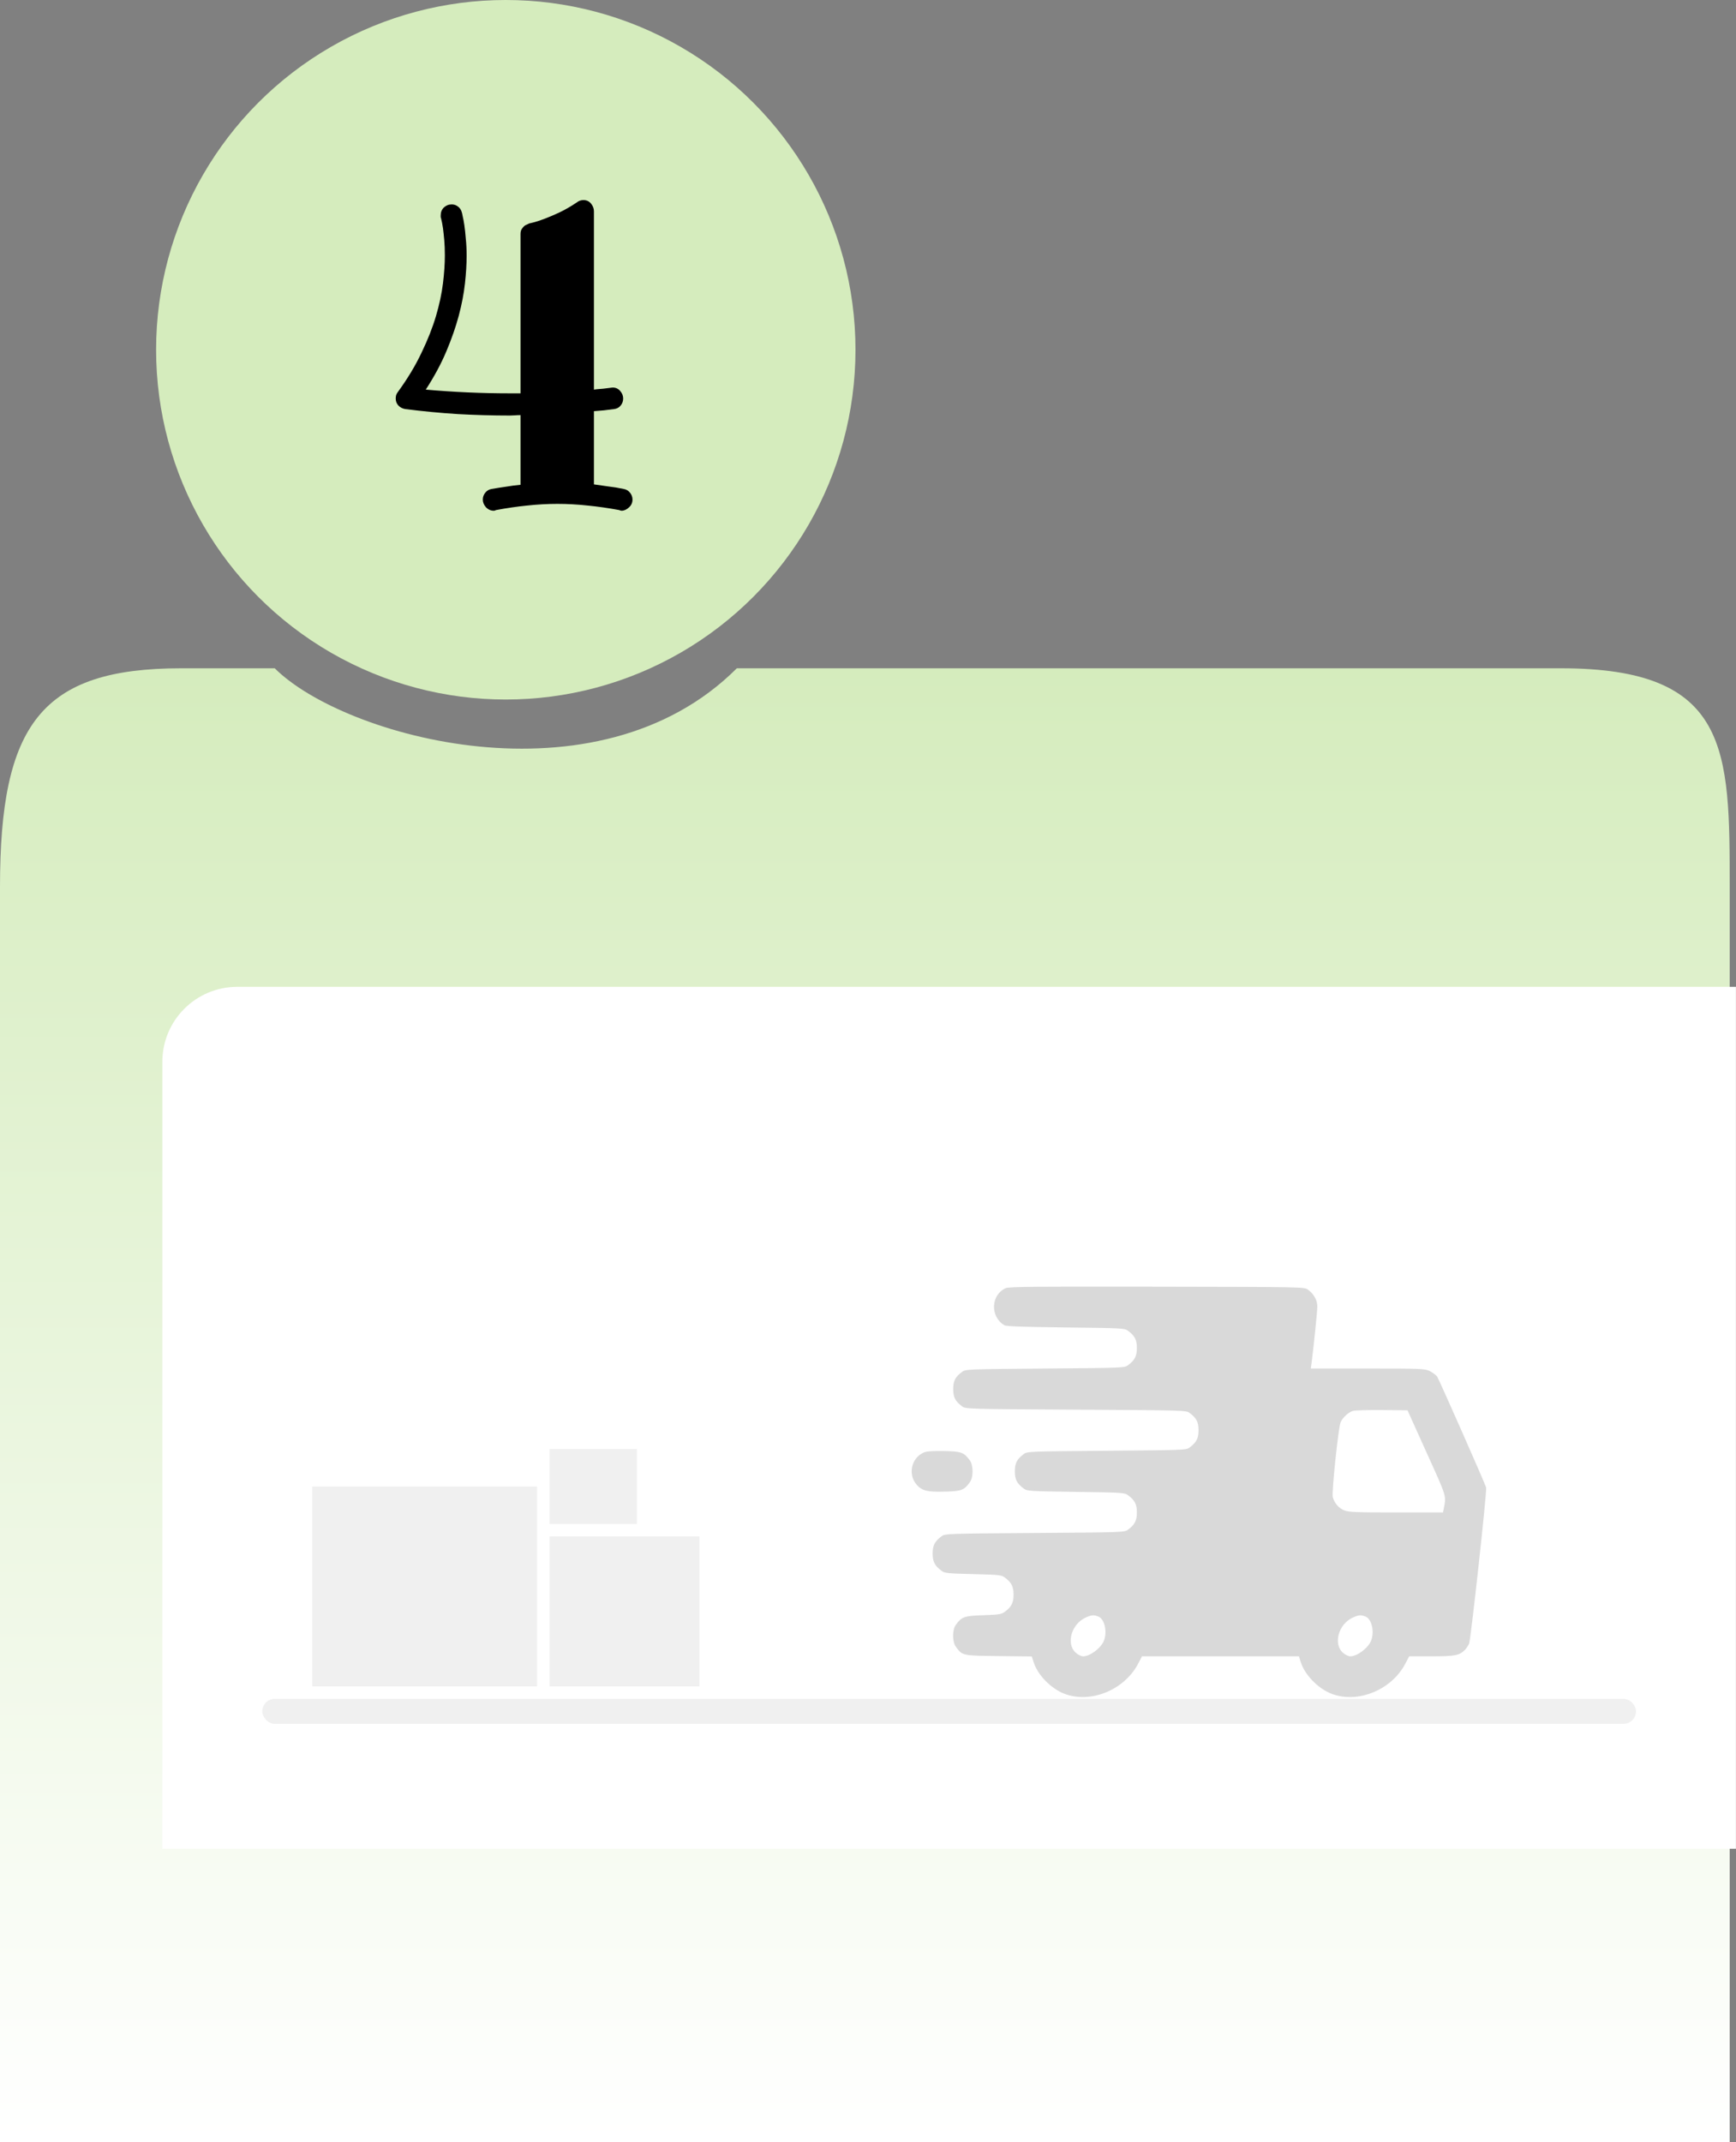
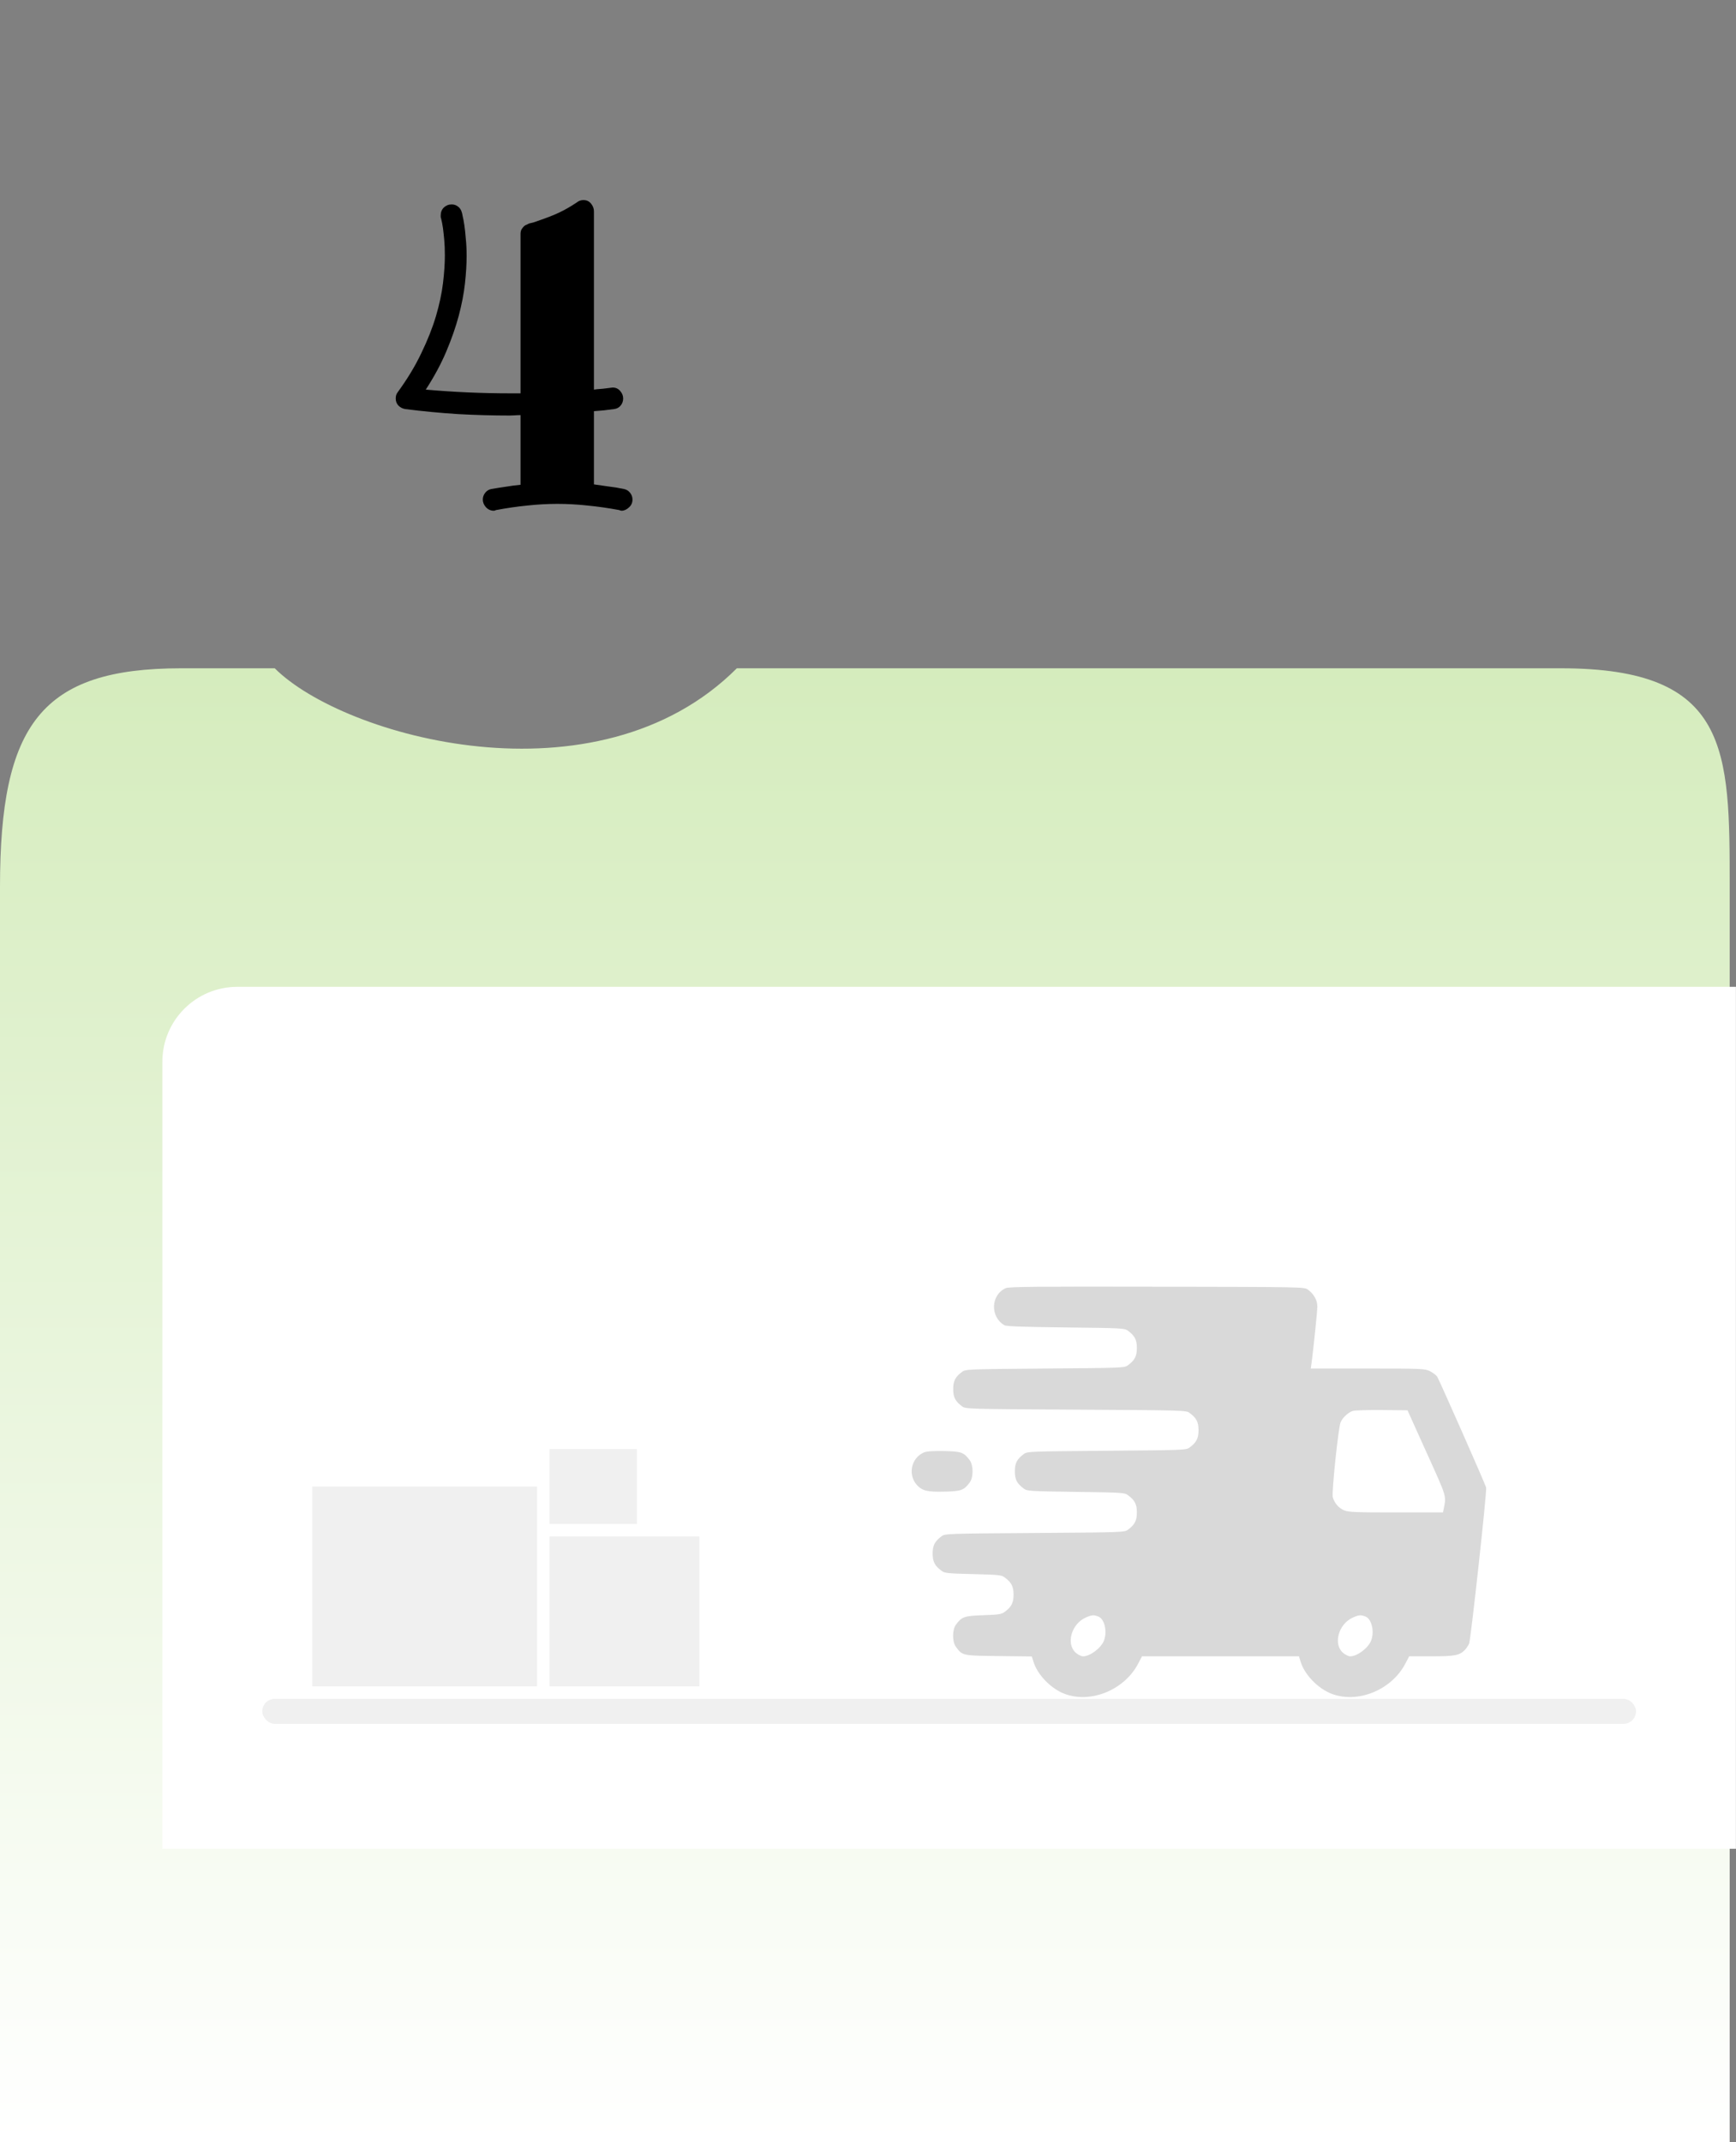
<svg xmlns="http://www.w3.org/2000/svg" width="231" height="285" viewBox="0 0 231 285" fill="none">
  <rect x="0" y="0" width="231" height="285" fill="#808080" stroke="none" />
  <path d="M8.00185e-10 259.242V117.988C-7.64917e-05 96.385 5.484 88.907 24.096 88.907H36.56C45.7 98.047 79.434 107.519 98.047 88.907H207.726C230.16 88.907 230.16 99.709 230.16 117.988V268.382V285H7.99533e-10L8.00185e-10 259.242Z" fill="url(#paint0_linear_54_1616)" />
-   <circle cx="67.303" cy="46.531" r="46.531" fill="#D5ECBD" />
-   <path d="M82.7 67.944C82.663 67.944 82.617 67.934 82.562 67.916C82.525 67.916 82.479 67.898 82.424 67.861C80.934 67.585 79.518 67.383 78.175 67.254C76.833 67.107 75.499 67.033 74.175 67.033C72.851 67.033 71.517 67.107 70.175 67.254C68.85 67.383 67.453 67.585 65.981 67.861C65.908 67.916 65.816 67.944 65.705 67.944C65.301 67.944 64.951 67.787 64.657 67.475C64.381 67.162 64.243 66.822 64.243 66.454C64.243 66.123 64.353 65.819 64.574 65.543C64.795 65.267 65.08 65.102 65.43 65.047C66.073 64.936 66.717 64.835 67.361 64.743C68.004 64.633 68.639 64.55 69.264 64.495V55.225C69.025 55.225 68.786 55.234 68.547 55.253C68.308 55.271 68.078 55.28 67.857 55.28C65.521 55.28 63.204 55.216 60.905 55.087C58.606 54.94 56.288 54.719 53.953 54.425C53.585 54.37 53.272 54.214 53.015 53.956C52.776 53.699 52.656 53.386 52.656 53.018C52.656 52.871 52.674 52.724 52.711 52.577C52.766 52.411 52.84 52.273 52.932 52.163C54.219 50.397 55.268 48.659 56.077 46.949C56.905 45.238 57.548 43.61 58.008 42.066C58.468 40.502 58.781 39.04 58.946 37.679C59.112 36.3 59.194 35.067 59.194 33.982C59.194 33.209 59.167 32.52 59.112 31.913C59.056 31.306 59.001 30.791 58.946 30.368C58.873 29.871 58.79 29.439 58.698 29.071C58.661 28.979 58.643 28.906 58.643 28.851C58.643 28.777 58.643 28.713 58.643 28.657C58.643 28.234 58.781 27.885 59.056 27.609C59.351 27.333 59.7 27.195 60.105 27.195C60.417 27.195 60.693 27.287 60.932 27.471C61.19 27.655 61.365 27.922 61.457 28.271C61.475 28.308 61.512 28.474 61.567 28.768C61.641 29.062 61.714 29.457 61.788 29.954C61.861 30.451 61.926 31.048 61.981 31.747C62.054 32.428 62.091 33.191 62.091 34.037C62.091 35.141 62.018 36.364 61.87 37.706C61.723 39.049 61.447 40.484 61.043 42.01C60.638 43.519 60.087 45.1 59.388 46.755C58.689 48.411 57.778 50.103 56.656 51.832C60.372 52.163 64.105 52.328 67.857 52.328H69.264V31.14C69.264 30.883 69.31 30.671 69.402 30.506C69.513 30.34 69.623 30.202 69.733 30.092C69.862 29.982 69.991 29.908 70.12 29.871C70.248 29.816 70.34 29.77 70.395 29.733C70.414 29.733 70.607 29.687 70.975 29.595C71.343 29.503 71.821 29.347 72.409 29.126C72.998 28.906 73.669 28.621 74.423 28.271C75.196 27.903 75.978 27.453 76.768 26.919C76.879 26.827 77.007 26.754 77.155 26.699C77.32 26.643 77.477 26.616 77.624 26.616C78.047 26.616 78.387 26.772 78.644 27.085C78.902 27.398 79.031 27.738 79.031 28.106V51.832C79.27 51.795 79.527 51.767 79.803 51.749C80.097 51.731 80.373 51.703 80.631 51.666C80.925 51.63 81.219 51.593 81.514 51.556C81.937 51.556 82.277 51.712 82.534 52.025C82.792 52.319 82.921 52.65 82.921 53.018C82.921 53.386 82.801 53.708 82.562 53.984C82.341 54.241 82.047 54.388 81.679 54.425C81.238 54.48 80.796 54.535 80.355 54.591C79.932 54.627 79.49 54.664 79.031 54.701V64.44C79.674 64.532 80.318 64.624 80.962 64.716C81.624 64.789 82.295 64.9 82.976 65.047C83.325 65.102 83.61 65.267 83.831 65.543C84.052 65.819 84.162 66.123 84.162 66.454C84.162 66.877 84.006 67.226 83.693 67.502C83.38 67.796 83.049 67.944 82.7 67.944Z" fill="black" />
+   <path d="M82.7 67.944C82.663 67.944 82.617 67.934 82.562 67.916C82.525 67.916 82.479 67.898 82.424 67.861C80.934 67.585 79.518 67.383 78.175 67.254C76.833 67.107 75.499 67.033 74.175 67.033C72.851 67.033 71.517 67.107 70.175 67.254C68.85 67.383 67.453 67.585 65.981 67.861C65.908 67.916 65.816 67.944 65.705 67.944C65.301 67.944 64.951 67.787 64.657 67.475C64.381 67.162 64.243 66.822 64.243 66.454C64.243 66.123 64.353 65.819 64.574 65.543C64.795 65.267 65.08 65.102 65.43 65.047C66.073 64.936 66.717 64.835 67.361 64.743C68.004 64.633 68.639 64.55 69.264 64.495V55.225C69.025 55.225 68.786 55.234 68.547 55.253C68.308 55.271 68.078 55.28 67.857 55.28C65.521 55.28 63.204 55.216 60.905 55.087C58.606 54.94 56.288 54.719 53.953 54.425C53.585 54.37 53.272 54.214 53.015 53.956C52.776 53.699 52.656 53.386 52.656 53.018C52.656 52.871 52.674 52.724 52.711 52.577C52.766 52.411 52.84 52.273 52.932 52.163C54.219 50.397 55.268 48.659 56.077 46.949C56.905 45.238 57.548 43.61 58.008 42.066C58.468 40.502 58.781 39.04 58.946 37.679C59.112 36.3 59.194 35.067 59.194 33.982C59.194 33.209 59.167 32.52 59.112 31.913C59.056 31.306 59.001 30.791 58.946 30.368C58.873 29.871 58.79 29.439 58.698 29.071C58.661 28.979 58.643 28.906 58.643 28.851C58.643 28.777 58.643 28.713 58.643 28.657C58.643 28.234 58.781 27.885 59.056 27.609C59.351 27.333 59.7 27.195 60.105 27.195C60.417 27.195 60.693 27.287 60.932 27.471C61.19 27.655 61.365 27.922 61.457 28.271C61.475 28.308 61.512 28.474 61.567 28.768C61.641 29.062 61.714 29.457 61.788 29.954C61.861 30.451 61.926 31.048 61.981 31.747C62.054 32.428 62.091 33.191 62.091 34.037C62.091 35.141 62.018 36.364 61.87 37.706C61.723 39.049 61.447 40.484 61.043 42.01C60.638 43.519 60.087 45.1 59.388 46.755C58.689 48.411 57.778 50.103 56.656 51.832C60.372 52.163 64.105 52.328 67.857 52.328H69.264V31.14C69.264 30.883 69.31 30.671 69.402 30.506C69.513 30.34 69.623 30.202 69.733 30.092C69.862 29.982 69.991 29.908 70.12 29.871C70.248 29.816 70.34 29.77 70.395 29.733C70.414 29.733 70.607 29.687 70.975 29.595C72.998 28.906 73.669 28.621 74.423 28.271C75.196 27.903 75.978 27.453 76.768 26.919C76.879 26.827 77.007 26.754 77.155 26.699C77.32 26.643 77.477 26.616 77.624 26.616C78.047 26.616 78.387 26.772 78.644 27.085C78.902 27.398 79.031 27.738 79.031 28.106V51.832C79.27 51.795 79.527 51.767 79.803 51.749C80.097 51.731 80.373 51.703 80.631 51.666C80.925 51.63 81.219 51.593 81.514 51.556C81.937 51.556 82.277 51.712 82.534 52.025C82.792 52.319 82.921 52.65 82.921 53.018C82.921 53.386 82.801 53.708 82.562 53.984C82.341 54.241 82.047 54.388 81.679 54.425C81.238 54.48 80.796 54.535 80.355 54.591C79.932 54.627 79.49 54.664 79.031 54.701V64.44C79.674 64.532 80.318 64.624 80.962 64.716C81.624 64.789 82.295 64.9 82.976 65.047C83.325 65.102 83.61 65.267 83.831 65.543C84.052 65.819 84.162 66.123 84.162 66.454C84.162 66.877 84.006 67.226 83.693 67.502C83.38 67.796 83.049 67.944 82.7 67.944Z" fill="black" />
  <path d="M21.604 141.254C21.604 135.747 26.068 131.283 31.574 131.283H230.991V245.948H21.604V141.254Z" fill="white" />
  <path d="M133.844 171.366C131.827 172.238 131.725 175.194 133.656 176.305C133.913 176.459 136.1 176.528 141.826 176.596C149.363 176.681 149.637 176.698 150.098 177.04C151.004 177.707 151.277 178.254 151.277 179.331C151.277 180.407 151.004 180.954 150.098 181.621C149.637 181.98 149.397 181.98 139.057 182.065C128.717 182.151 128.478 182.151 128.016 182.509C127.11 183.176 126.837 183.723 126.837 184.8C126.837 185.876 127.11 186.423 128.016 187.09C128.478 187.449 128.666 187.449 143.159 187.534C157.652 187.62 157.84 187.62 158.302 187.979C159.208 188.645 159.481 189.192 159.481 190.269C159.481 191.346 159.208 191.893 158.302 192.559C157.84 192.918 157.601 192.918 147.261 193.004C136.921 193.089 136.681 193.089 136.22 193.448C135.314 194.115 135.041 194.661 135.041 195.738C135.041 196.815 135.314 197.362 136.22 198.028C136.664 198.37 136.955 198.387 143.159 198.473C149.363 198.558 149.654 198.575 150.098 198.917C151.004 199.584 151.277 200.131 151.277 201.207C151.277 202.284 151.004 202.831 150.098 203.498C149.637 203.857 149.414 203.857 137.69 203.942C125.965 204.027 125.743 204.027 125.281 204.386C124.376 205.053 124.102 205.6 124.102 206.677C124.102 207.753 124.376 208.3 125.281 208.967C125.709 209.292 126.051 209.326 129.486 209.411C132.921 209.497 133.263 209.531 133.69 209.856C134.596 210.522 134.87 211.069 134.87 212.146C134.87 213.223 134.596 213.77 133.69 214.436C133.28 214.744 132.904 214.812 130.853 214.88C128.29 214.966 127.982 215.086 127.196 216.145C126.7 216.812 126.7 218.418 127.196 219.085C128.067 220.264 128.033 220.264 132.887 220.316L137.297 220.367L137.502 221.016C138.015 222.777 139.826 224.64 141.655 225.34C145.142 226.656 149.62 224.828 151.448 221.324L151.961 220.35H162.404H172.847L173.052 221.016C173.565 222.777 175.376 224.64 177.205 225.34C180.692 226.656 185.17 224.828 186.998 221.324L187.511 220.35H190.468C193.63 220.35 194.211 220.23 194.946 219.478C195.151 219.256 195.39 218.88 195.493 218.641C195.715 218.042 197.885 198.319 197.749 197.892C197.595 197.328 191.51 183.569 191.237 183.142C191.1 182.937 190.656 182.612 190.263 182.407C189.562 182.082 189.254 182.065 181.973 182.065H174.419L174.522 181.33C174.778 179.382 175.291 174.459 175.291 173.81C175.291 172.973 174.829 172.152 174.043 171.571C173.565 171.212 173.547 171.212 153.961 171.178C137.929 171.144 134.254 171.178 133.844 171.366ZM189.835 193.26C192.553 199.276 192.45 198.917 192.109 200.729L192.006 201.207H185.785C180.469 201.207 179.478 201.173 178.88 200.934C178.145 200.643 177.581 199.994 177.342 199.174C177.188 198.592 178.077 189.944 178.384 189.226C178.624 188.611 179.41 187.893 180.008 187.705C180.281 187.62 182.025 187.569 183.888 187.586L187.289 187.62L189.835 193.26ZM146.133 215.051C146.97 215.359 147.363 217.034 146.902 218.247C146.526 219.239 145.056 220.35 144.116 220.35C143.877 220.35 143.432 220.128 143.142 219.871C141.826 218.692 142.561 216.06 144.441 215.205C145.227 214.846 145.535 214.812 146.133 215.051ZM181.683 215.051C182.52 215.359 182.913 217.034 182.452 218.247C182.076 219.239 180.606 220.35 179.666 220.35C179.427 220.35 178.982 220.128 178.692 219.871C177.376 218.692 178.111 216.06 179.991 215.205C180.777 214.846 181.085 214.812 181.683 215.051Z" fill="#D9D9D9" />
  <path d="M122.906 193.243C121.248 193.978 120.787 196.165 121.983 197.533C122.701 198.336 123.419 198.507 125.76 198.439C127.914 198.387 128.273 198.251 129.042 197.208C129.537 196.541 129.537 194.935 129.042 194.268C128.255 193.209 127.931 193.089 125.589 193.038C124.034 193.021 123.265 193.072 122.906 193.243Z" fill="#D9D9D9" />
  <rect x="41.545" y="197.755" width="29.913" height="26.589" fill="#F0F0F0" />
  <rect x="73.12" y="204.402" width="19.942" height="19.942" fill="#F0F0F0" />
  <rect x="73.12" y="192.77" width="11.633" height="9.971" fill="#F0F0F0" />
  <rect x="34.898" y="226.006" width="182.799" height="3.324" rx="1.662" fill="#F0F0F0" />
  <defs>
    <linearGradient id="paint0_linear_54_1616" x1="115.08" y1="88.907" x2="115.08" y2="285" gradientUnits="userSpaceOnUse">
      <stop stop-color="#D5ECBD" />
      <stop offset="1" stop-color="white" />
    </linearGradient>
  </defs>
</svg>